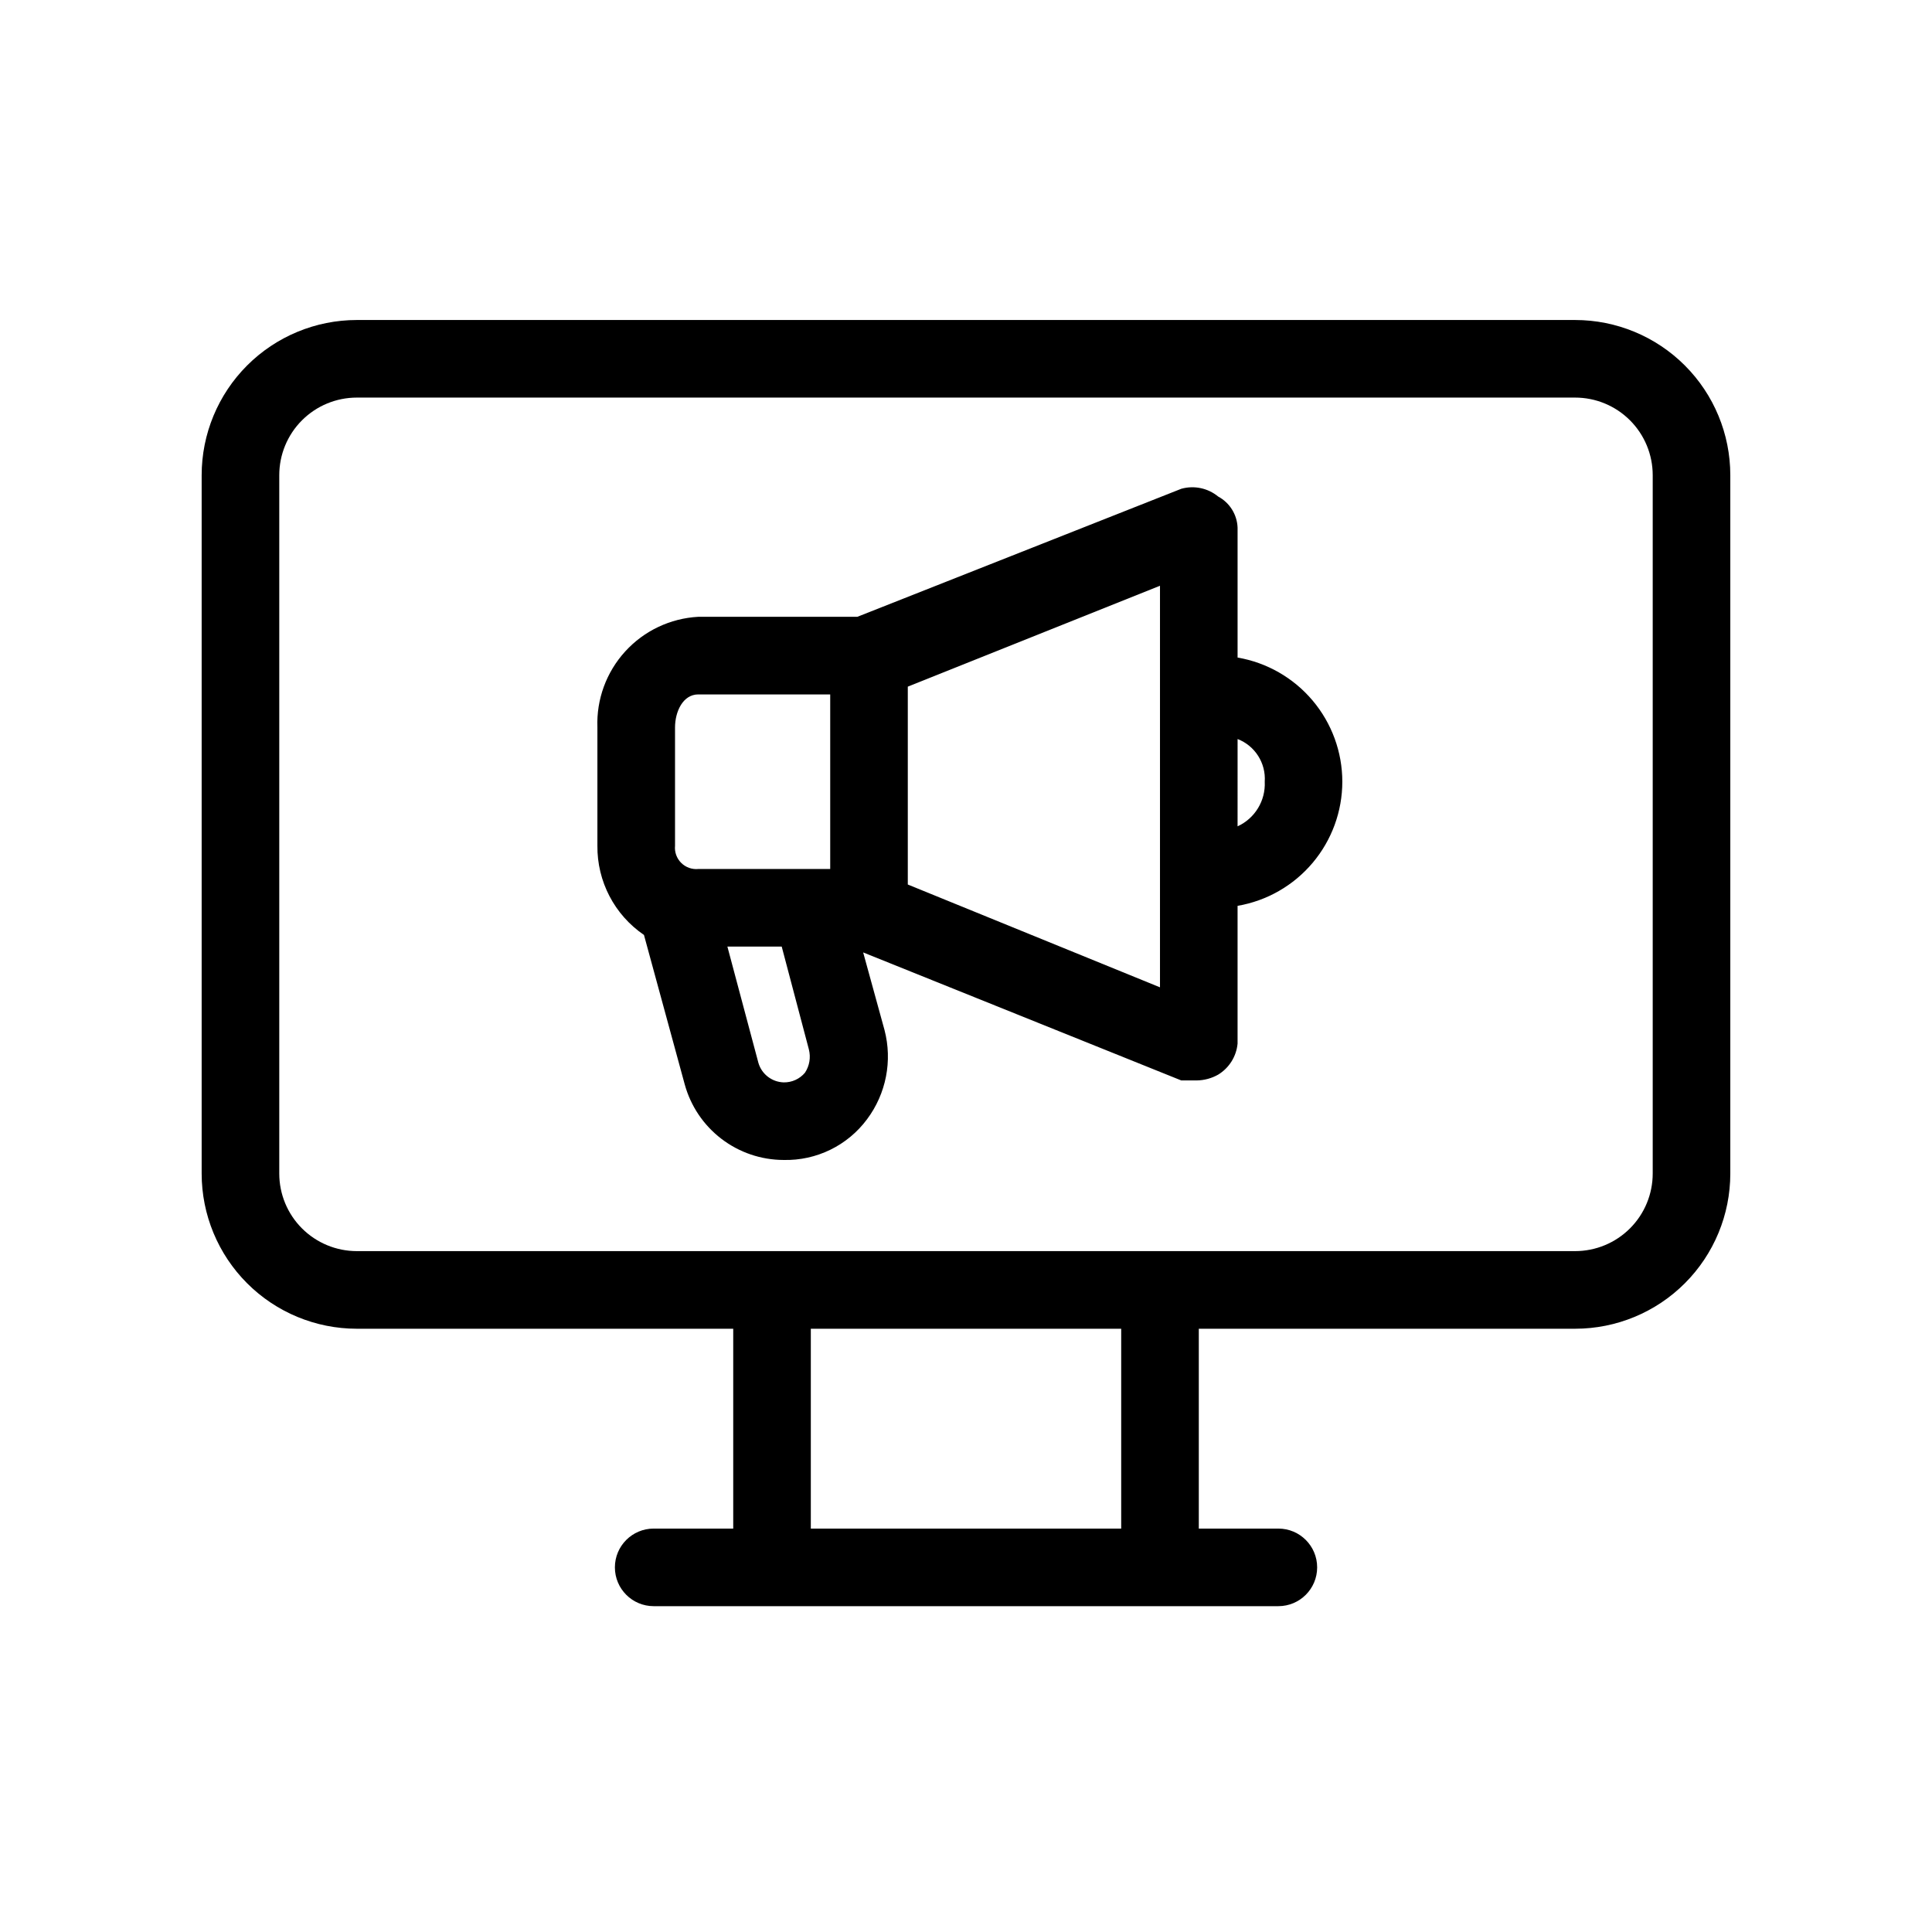
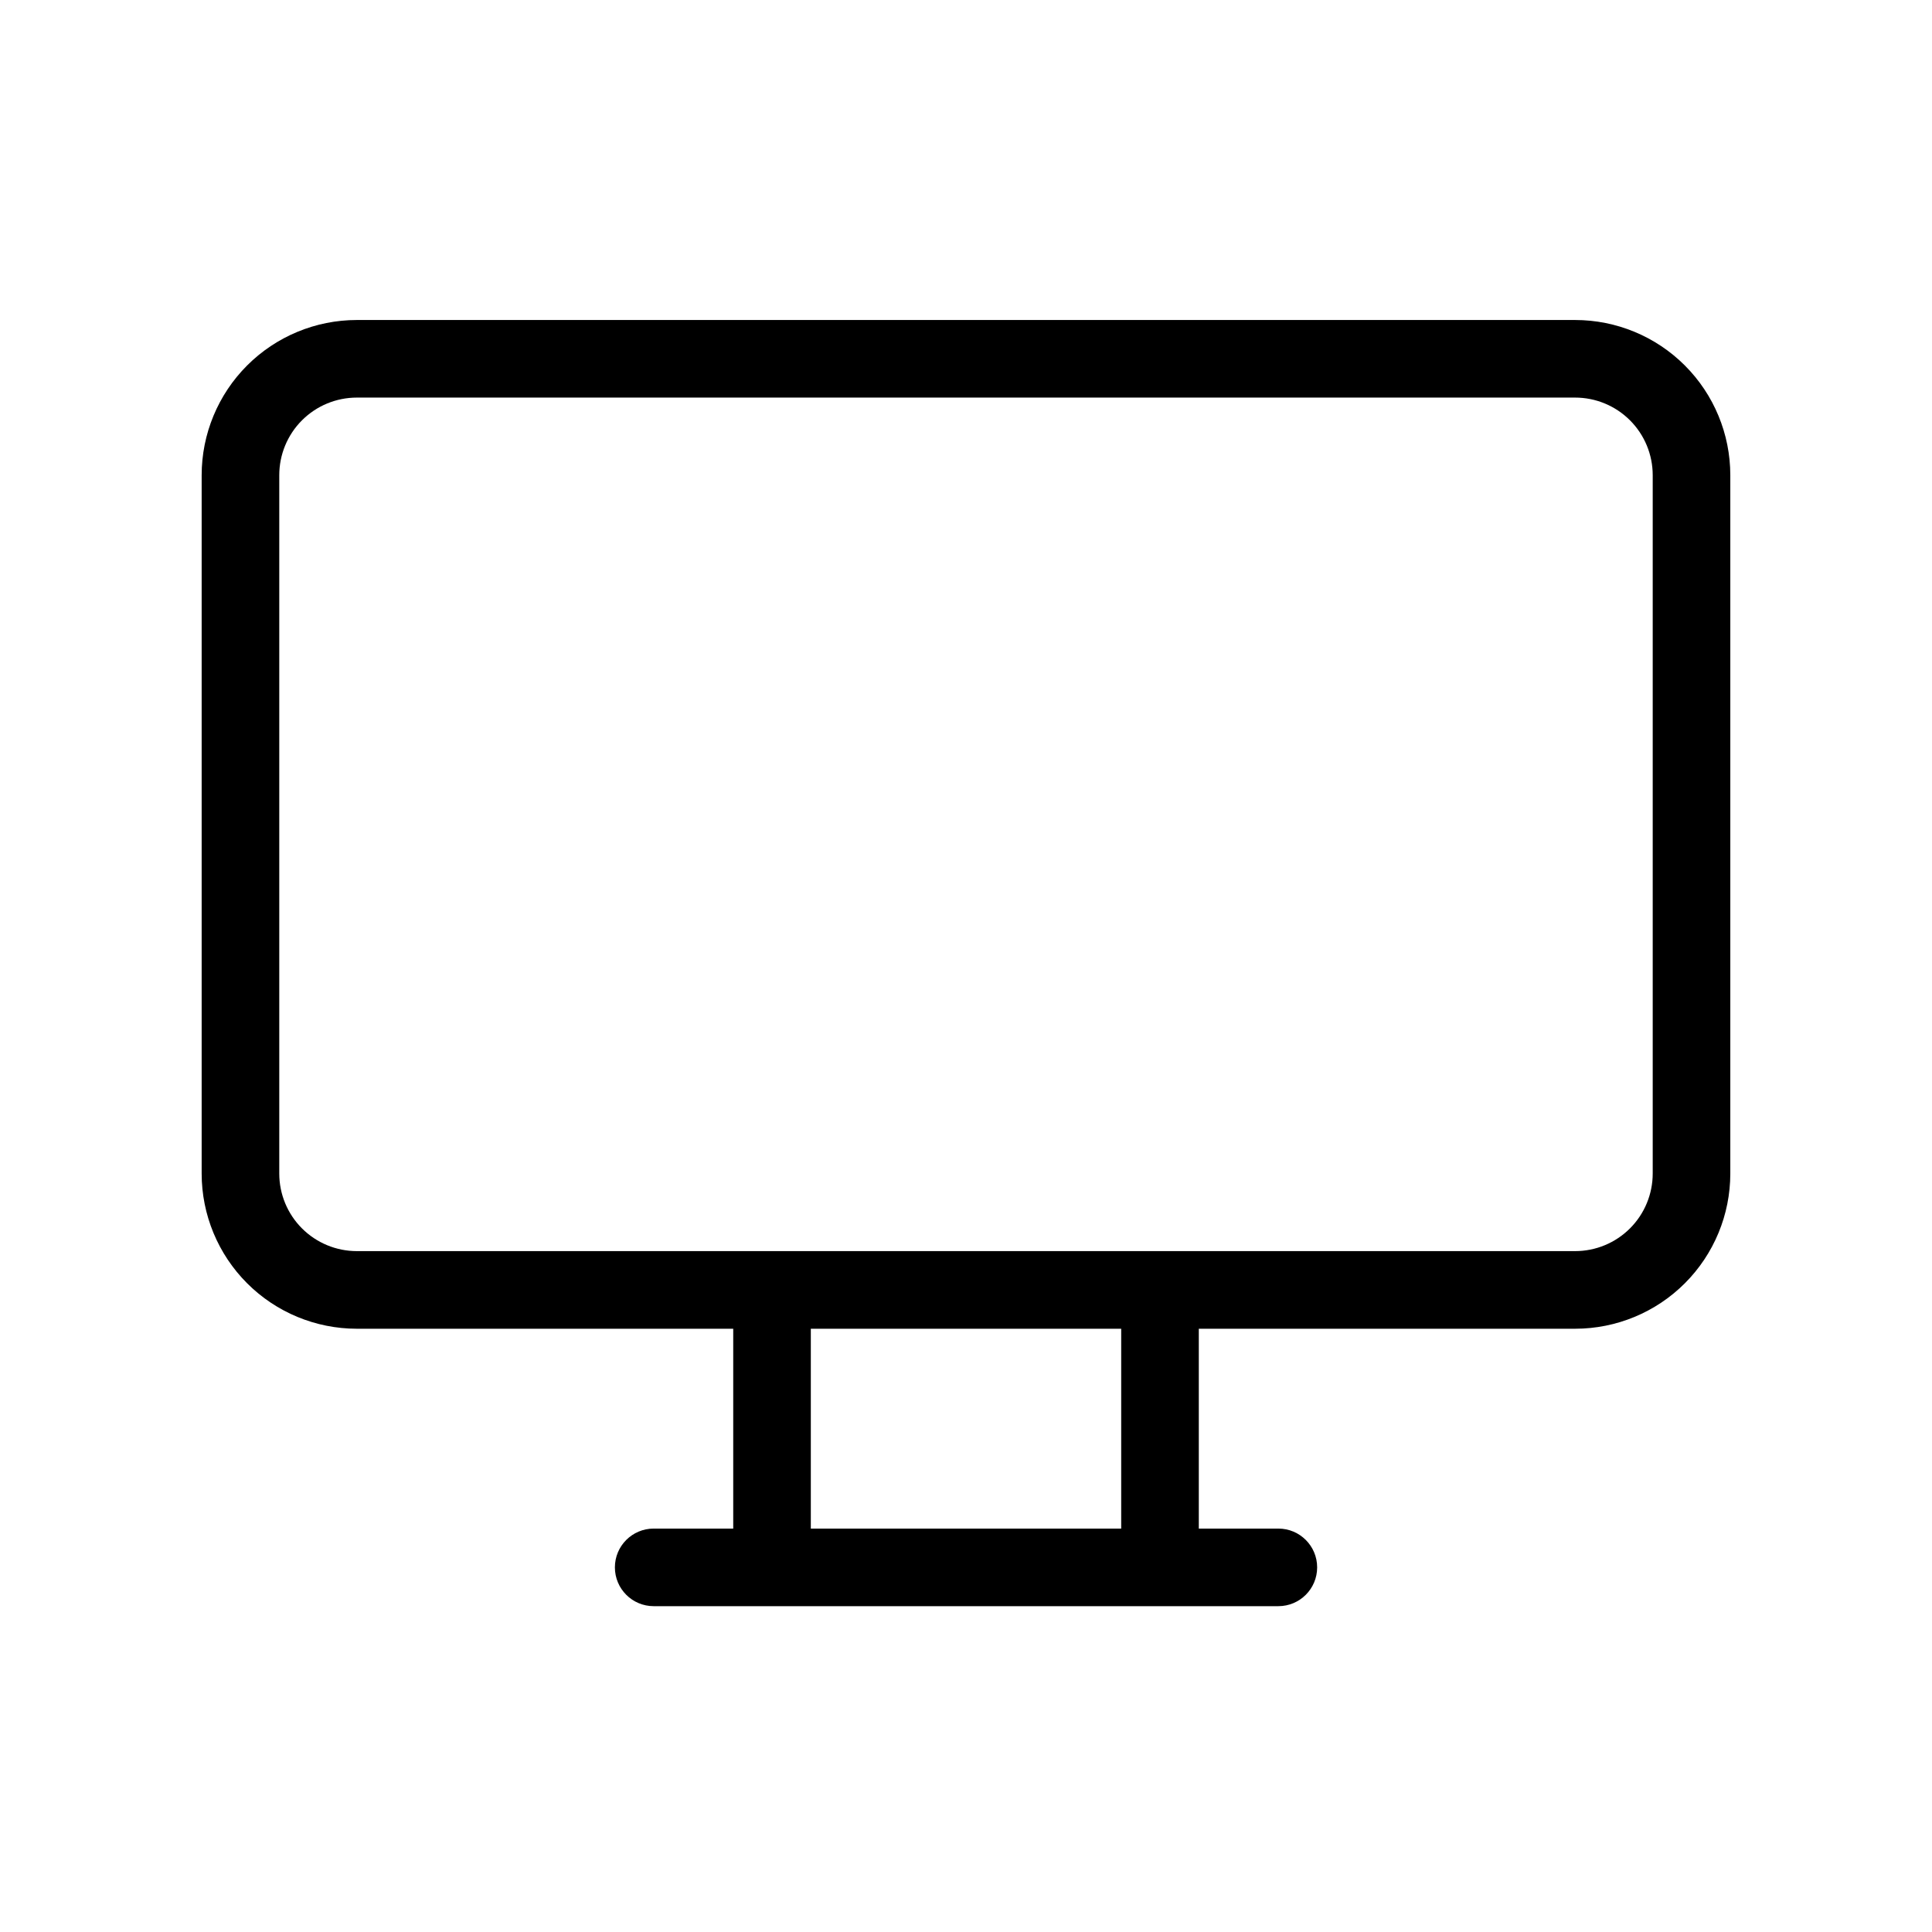
<svg xmlns="http://www.w3.org/2000/svg" fill="#000000" width="800px" height="800px" version="1.1" viewBox="144 144 512 512">
  <g>
    <path d="m561.42 496.13h-322.85c-10.906 0-21.367-4.332-29.082-12.047-7.711-7.711-12.047-18.172-12.047-29.078v-185.07c0-10.906 4.336-21.367 12.047-29.082 7.715-7.711 18.176-12.047 29.082-12.047h322.85c10.91 0 21.371 4.336 29.082 12.047 7.715 7.715 12.047 18.176 12.047 29.082v185.07c0 10.906-4.332 21.367-12.047 29.078-7.711 7.715-18.172 12.047-29.082 12.047zm-322.85-246.77v0.004c-5.453 0-10.684 2.164-14.543 6.023-3.856 3.856-6.019 9.086-6.019 14.539v185.07c0 5.453 2.164 10.684 6.019 14.539 3.859 3.856 9.09 6.023 14.543 6.023h322.85c5.457 0 10.688-2.168 14.543-6.023 3.856-3.856 6.023-9.086 6.023-14.539v-185.07c0-5.453-2.168-10.684-6.023-14.539-3.856-3.859-9.086-6.023-14.543-6.023z" />
    <path d="m482.77 549.09h-21.074v-66.832h-20.566v66.832h-82.254v-66.832h-20.562v66.832h-21.078c-5.68 0-10.281 4.602-10.281 10.281 0 5.68 4.602 10.281 10.281 10.281h165.54c5.68 0 10.285-4.602 10.285-10.281 0-5.68-4.606-10.281-10.285-10.281z" />
-     <path d="m499.73 351.16c-0.004-7.875-2.797-15.496-7.875-21.516s-12.121-10.055-19.883-11.387v-34.445c-0.137-3.457-2.094-6.586-5.141-8.223-2.727-2.242-6.371-3.008-9.77-2.059l-85.852 33.93h-42.156c-7.41 0.402-14.367 3.695-19.367 9.18-5 5.481-7.648 12.711-7.367 20.125v31.359c-0.098 9.449 4.531 18.324 12.34 23.648l10.797 39.586c1.574 5.75 4.992 10.824 9.727 14.445 4.734 3.621 10.527 5.59 16.492 5.602 8.684 0.207 16.926-3.816 22.105-10.793 5.059-6.769 6.762-15.473 4.625-23.648l-5.656-20.562 84.312 33.93h4.113v-0.004c1.984-0.031 3.93-0.559 5.656-1.539 2.918-1.777 4.824-4.828 5.141-8.227v-36.5c7.762-1.332 14.805-5.367 19.883-11.387s7.871-13.641 7.875-21.516zm-176.84-14.395c0-4.113 2.055-8.738 6.168-8.738h34.957v46.27l-34.957-0.004c-1.68 0.164-3.348-0.438-4.539-1.629-1.195-1.195-1.793-2.859-1.629-4.539zm34.445 91.508h-0.004c-1.398 1.668-3.477 2.613-5.652 2.57-3.106-0.094-5.801-2.164-6.684-5.141l-8.227-30.844h14.395l7.199 27.246h-0.004c0.547 2.109 0.172 4.348-1.027 6.168zm94.074-22.621-66.832-27.246v-52.438l66.832-26.734zm20.562-42.668 0.004-23.133c4.613 1.785 7.531 6.371 7.195 11.309 0.246 5.043-2.606 9.727-7.195 11.824z" />
  </g>
</svg>